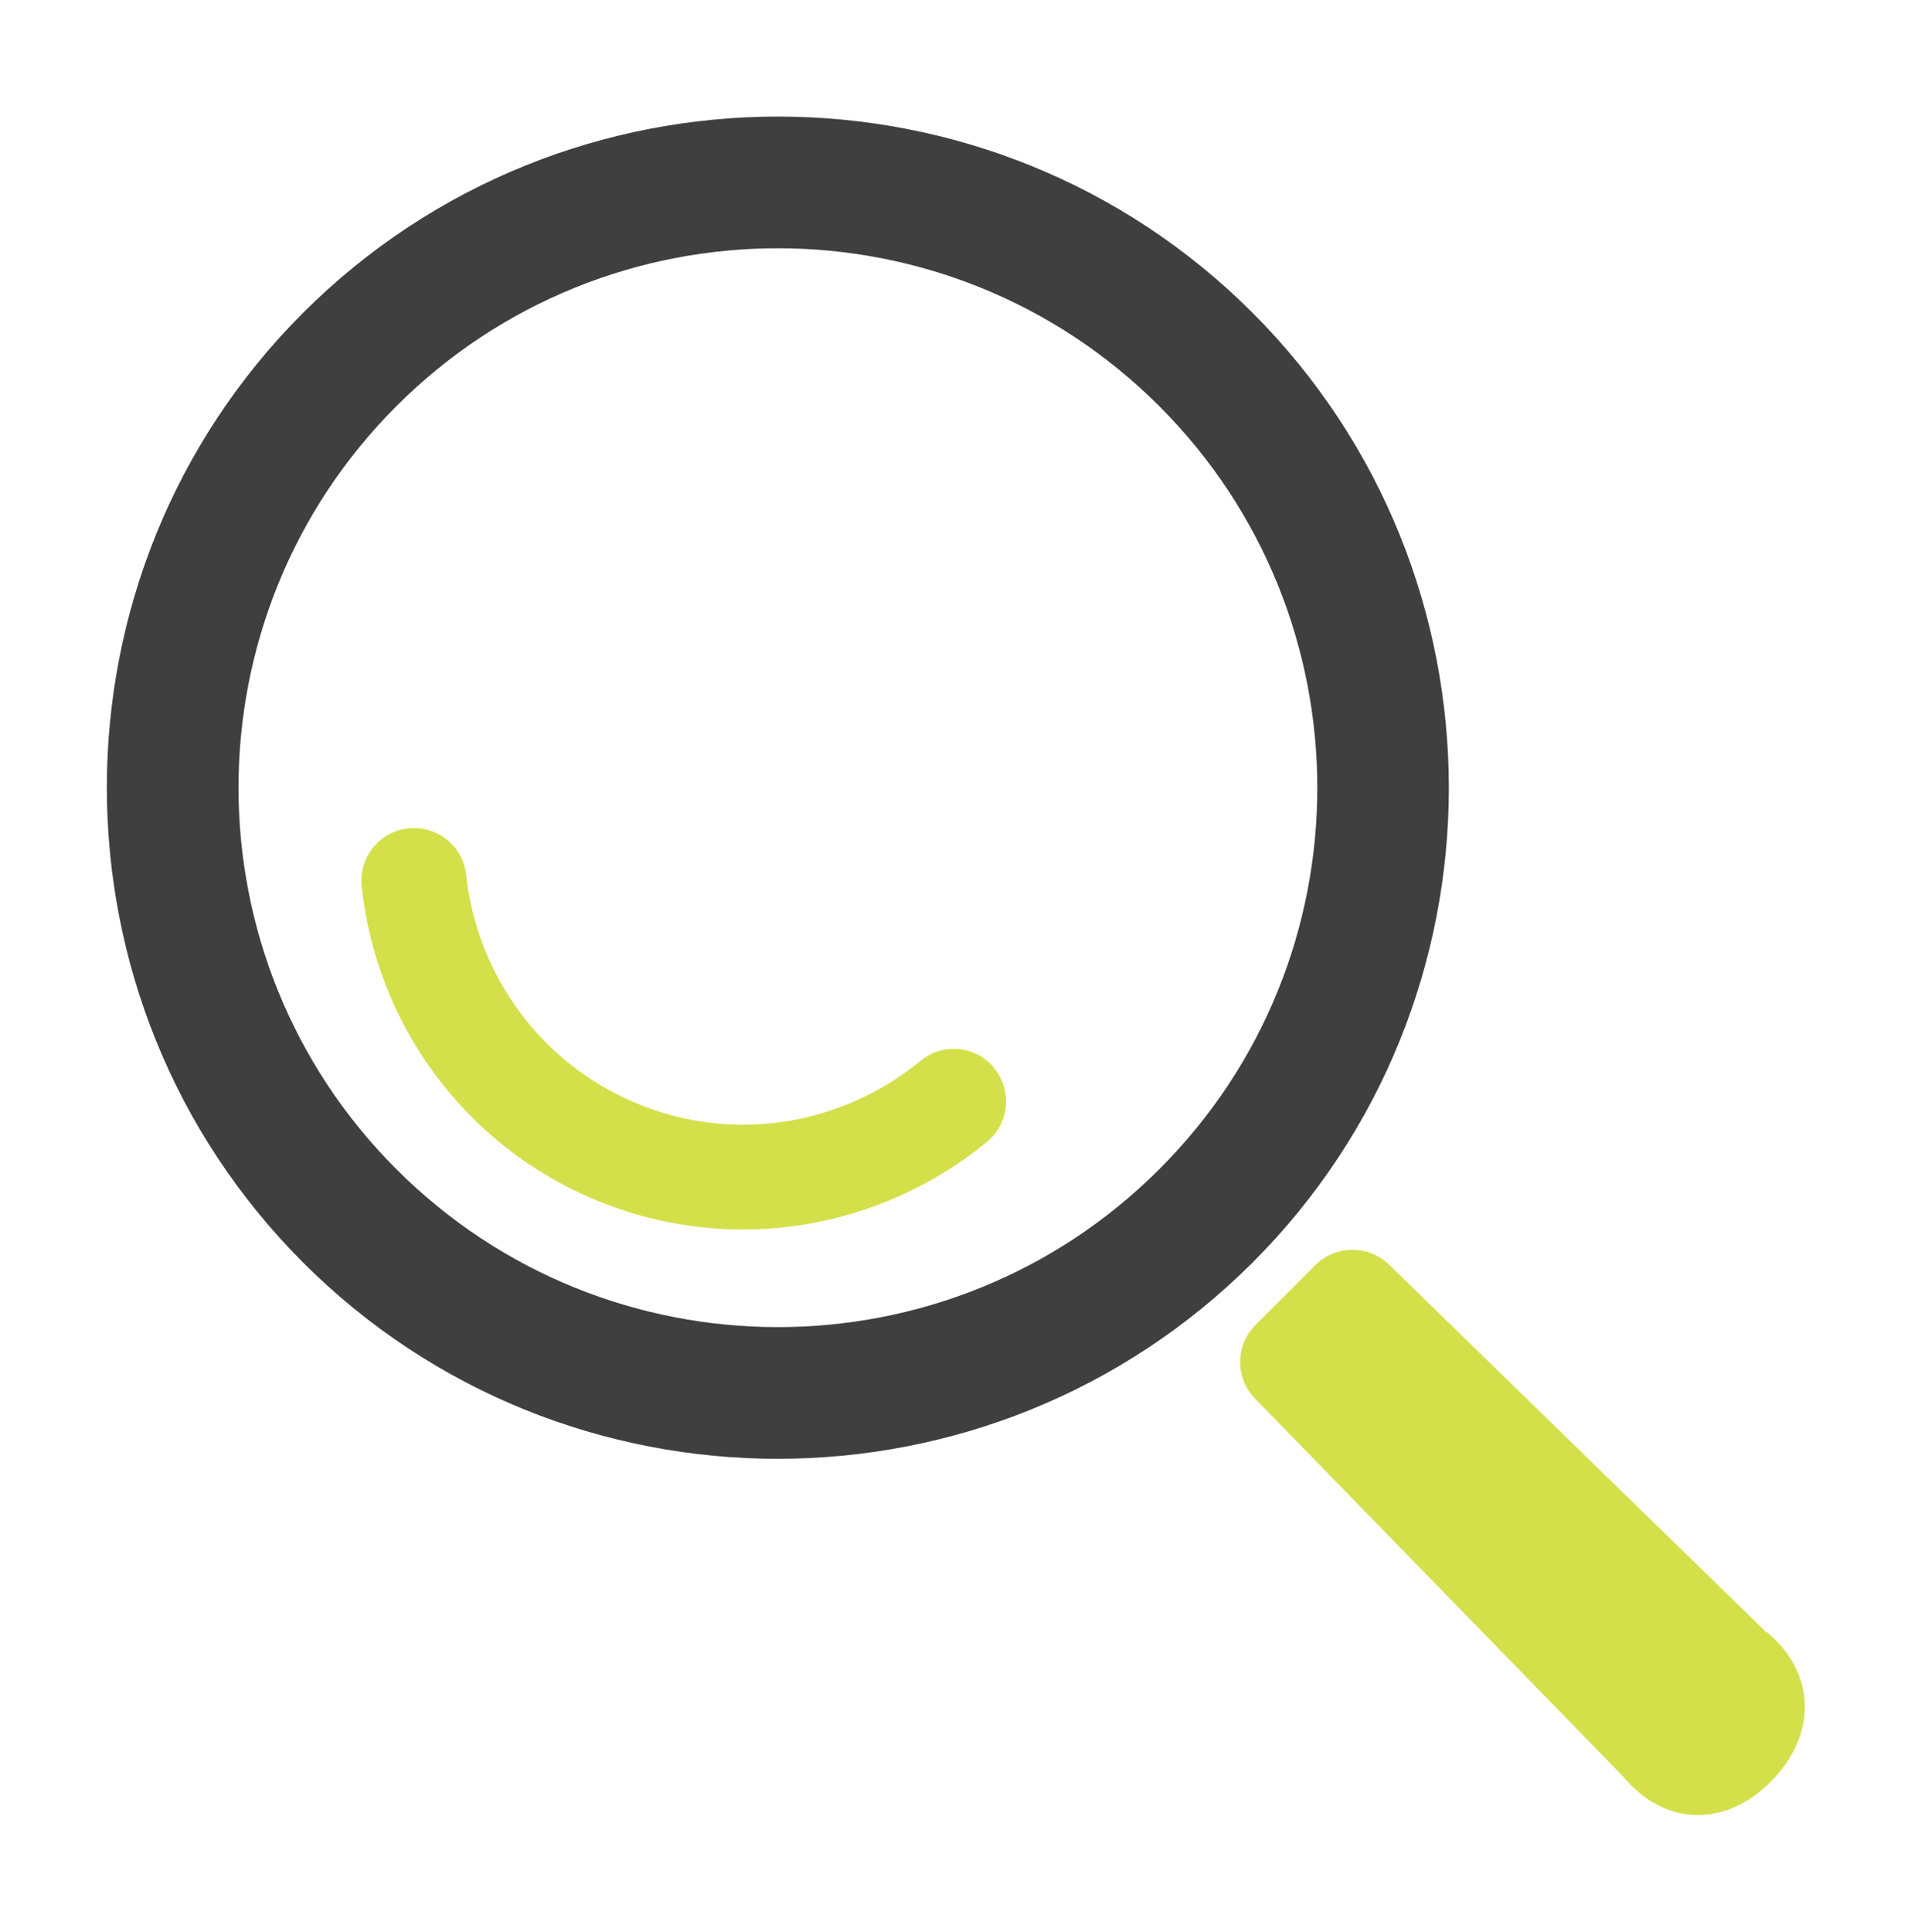
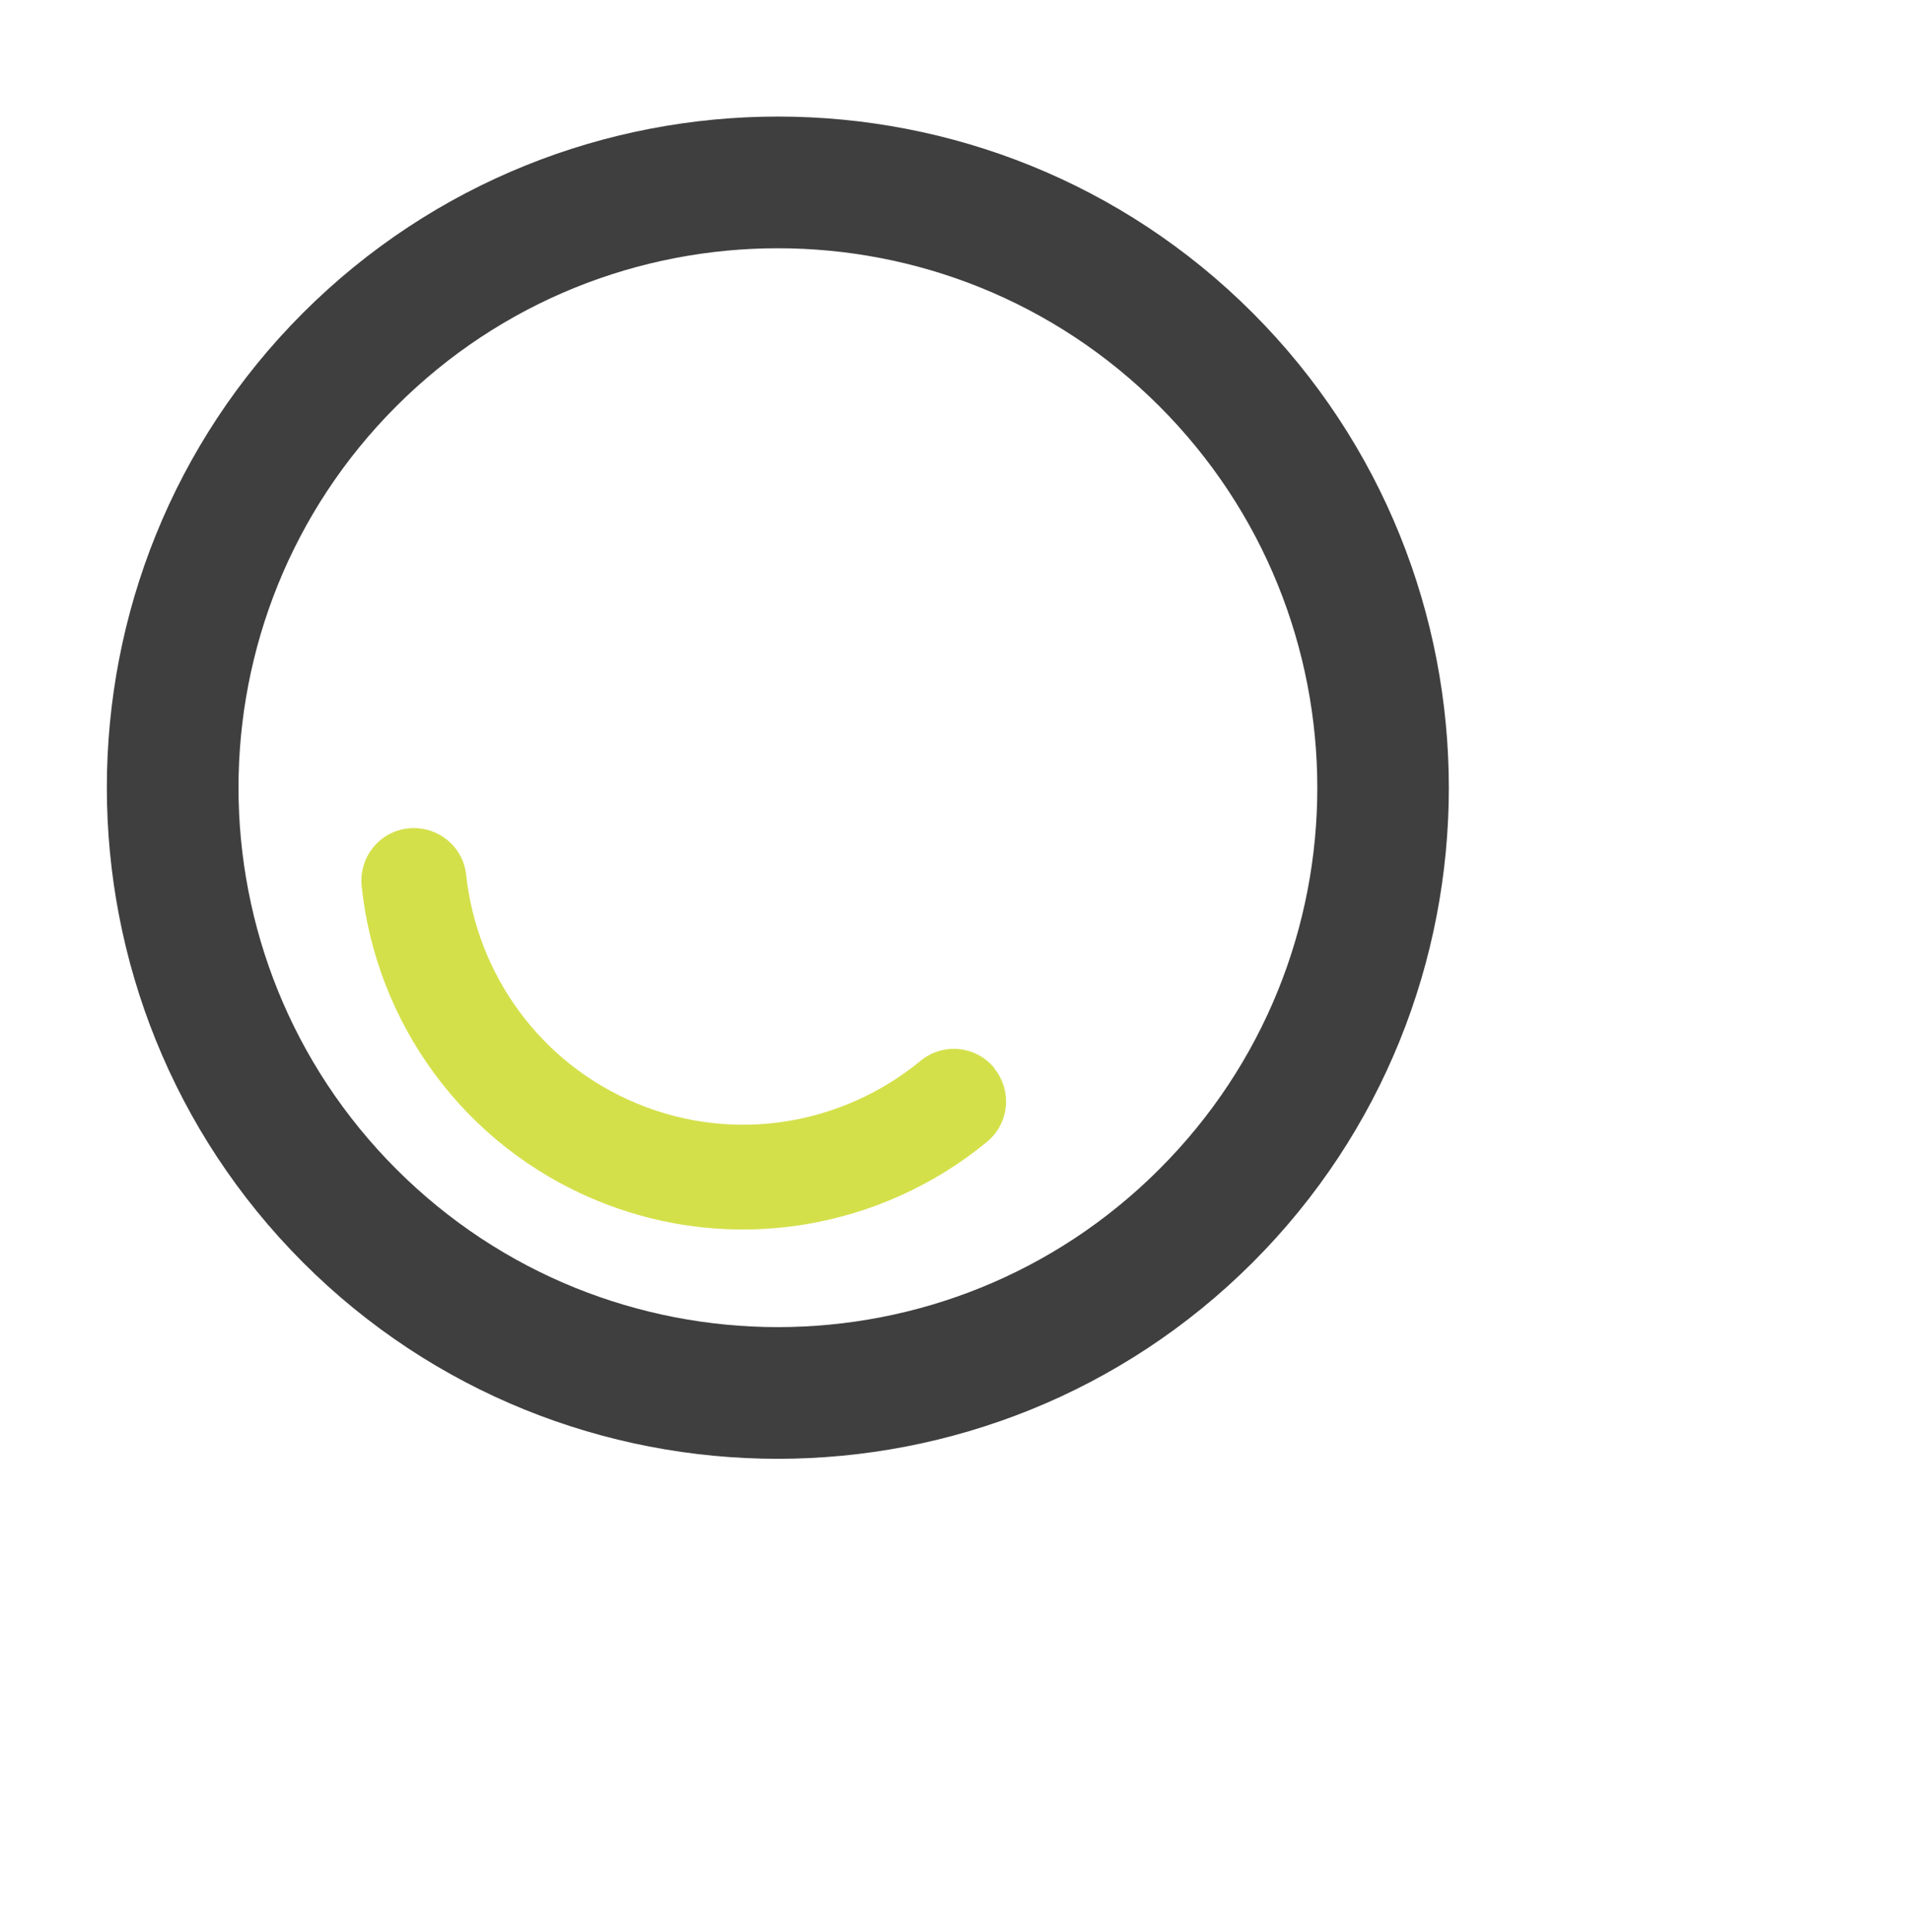
<svg xmlns="http://www.w3.org/2000/svg" id="_x32_" version="1.1" viewBox="0 0 512 517.6">
  <defs>
    <style>
      .st0 {
        fill: #d4e04a;
      }

      .st1 {
        fill: #3f3f3f;
      }
    </style>
  </defs>
  <g>
-     <path class="st1" d="M-794,282c0,9.1,1.3,17.9,4.4,26.2" />
-     <path class="st0" d="M266.4,286.1c-4.9-6-13.8-6.9-19.8-1.9-20.6,16.9-49.4,22.3-75.7,11.5-26.3-10.8-43.1-34.8-46-61.3-.8-7.7-7.7-13.3-15.5-12.5-7.7.8-13.3,7.7-12.5,15.5,3.8,36.3,27.1,69.5,63.3,84.3,36.2,14.8,76,7.4,104.2-15.8,6-4.9,6.9-13.8,1.9-19.8h.1Z" />
+     <path class="st0" d="M266.4,286.1c-4.9-6-13.8-6.9-19.8-1.9-20.6,16.9-49.4,22.3-75.7,11.5-26.3-10.8-43.1-34.8-46-61.3-.8-7.7-7.7-13.3-15.5-12.5-7.7.8-13.3,7.7-12.5,15.5,3.8,36.3,27.1,69.5,63.3,84.3,36.2,14.8,76,7.4,104.2-15.8,6-4.9,6.9-13.8,1.9-19.8h.1" />
    <path class="st1" d="M-655.6-30h0" />
  </g>
  <g>
-     <path class="st0" d="M473.3,437.3l-101.1-98.5c-5.5-5.4-14.4-5.3-19.8.1l-16,16c-5.5,5.5-5.5,14.3-.1,19.8l98.5,101.1c10.9,13.2,27.1,14,39.6,1.5s12.2-29.1-1-40.1h-.1Z" />
    <path class="st1" d="M335.6,83.8c-70.1-70.1-184.2-70.1-254.4,0-70.1,70.1-70.1,184.2,0,254.4,70.1,70.1,184.2,70.1,254.4,0,70.1-70.1,70.1-184.2,0-254.4h0ZM310.6,313.2c-56.4,56.4-148,56.4-204.4,0s-56.4-148,0-204.4c56.4-56.4,148-56.4,204.4,0,56.4,56.4,56.5,148,0,204.4Z" />
  </g>
</svg>